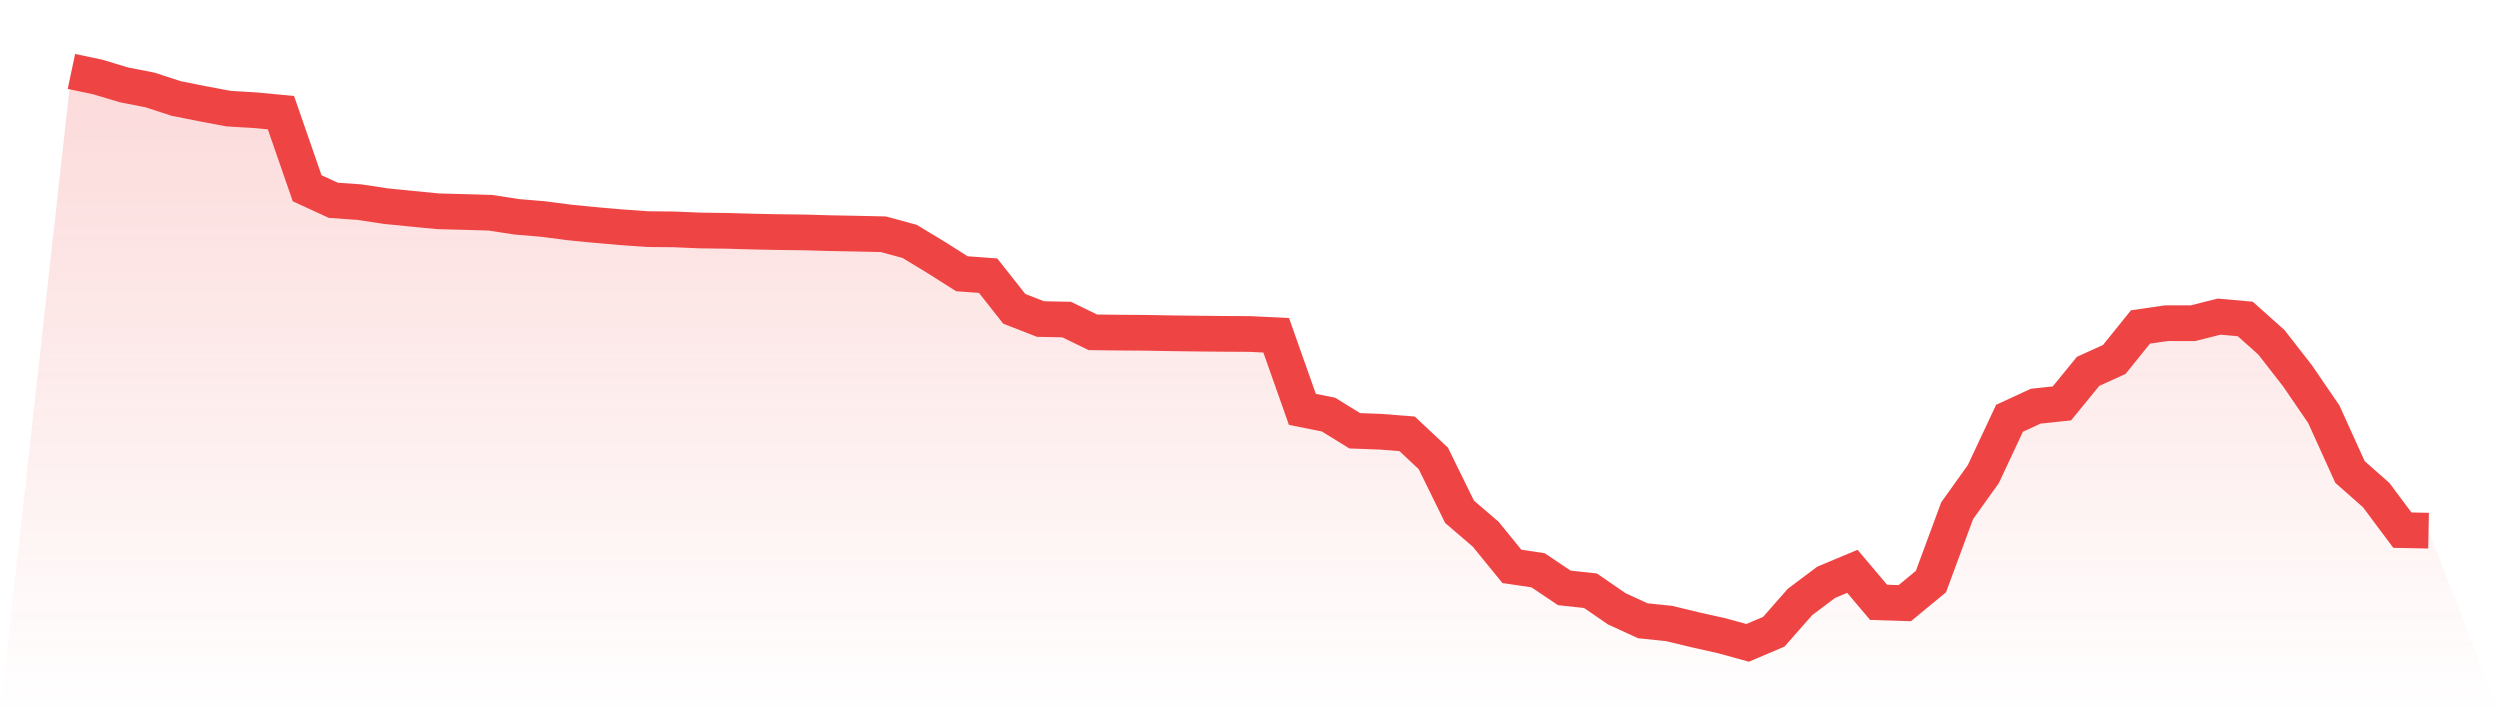
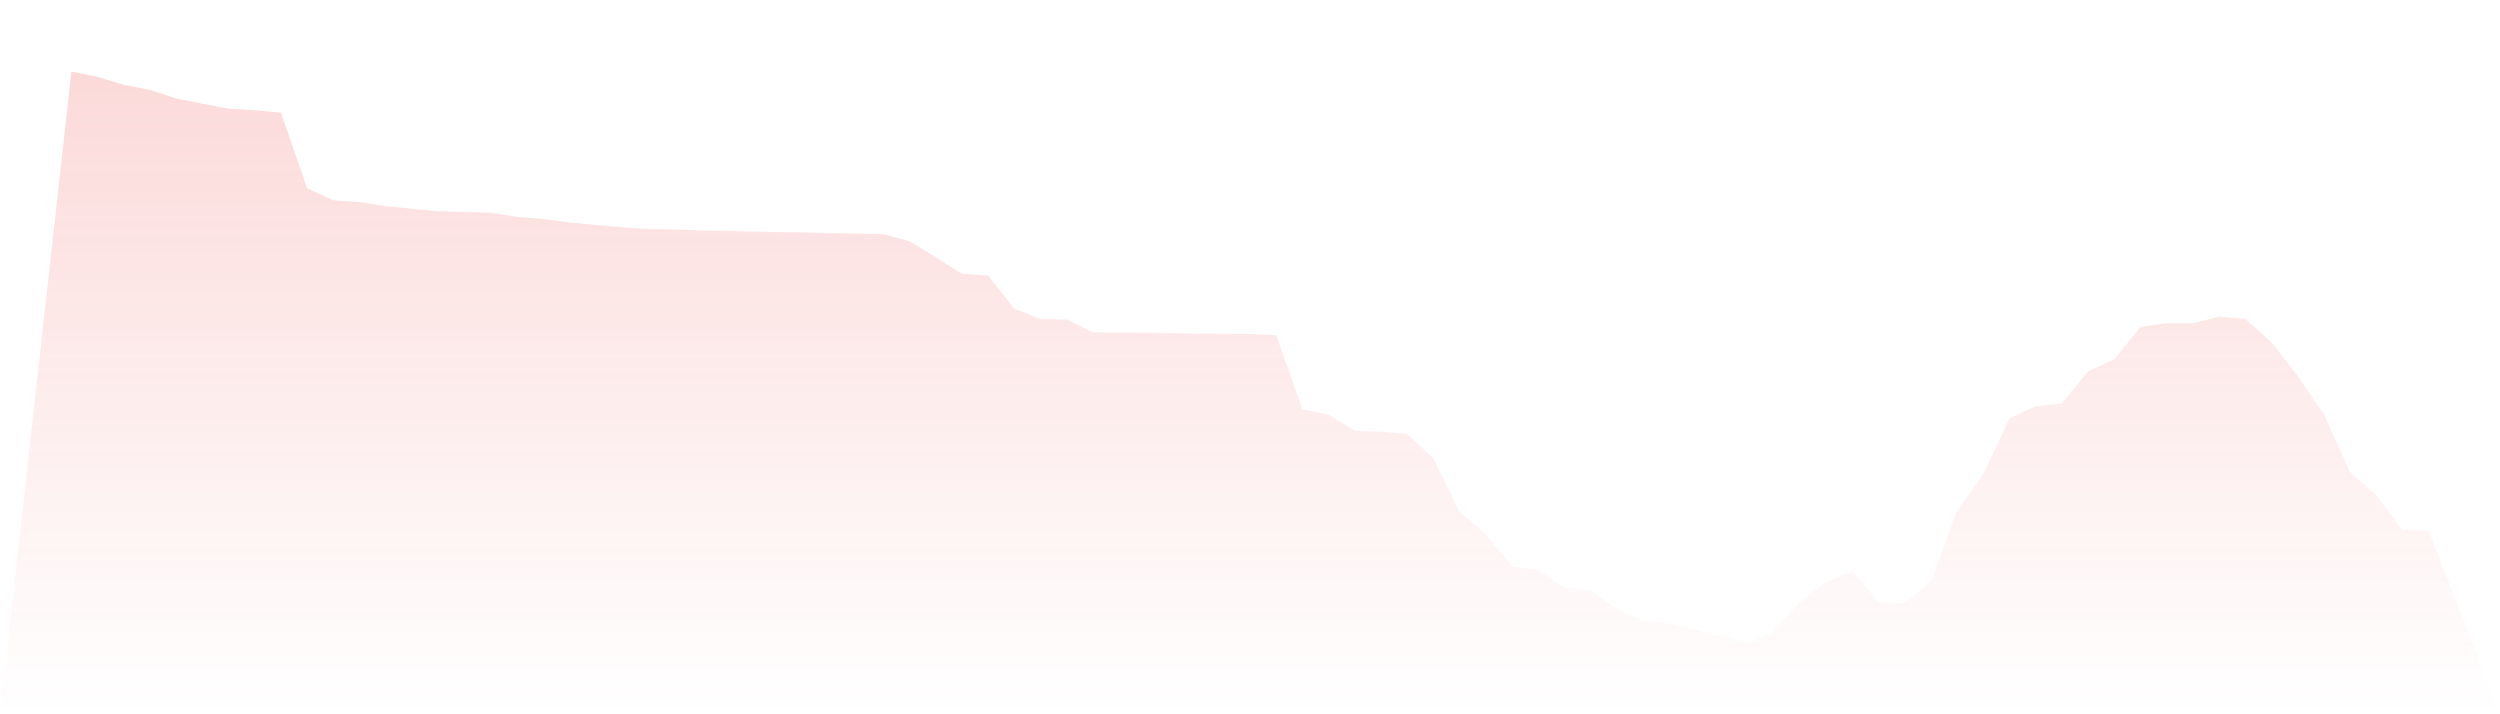
<svg xmlns="http://www.w3.org/2000/svg" viewBox="0 0 140 40">
  <defs>
    <linearGradient id="gradient" x1="0" x2="0" y1="0" y2="1">
      <stop offset="0%" stop-color="#ef4444" stop-opacity="0.2" />
      <stop offset="100%" stop-color="#ef4444" stop-opacity="0" />
    </linearGradient>
  </defs>
  <path d="M4,4 L4,4 L5.467,4.31 L6.933,4.75 L8.4,5.038 L9.867,5.516 L11.333,5.808 L12.8,6.084 L14.267,6.171 L15.733,6.31 L17.2,10.542 L18.667,11.217 L20.133,11.32 L21.6,11.543 L23.067,11.69 L24.533,11.832 L26,11.871 L27.467,11.914 L28.933,12.141 L30.4,12.264 L31.867,12.455 L33.333,12.599 L34.8,12.727 L36.267,12.831 L37.733,12.845 L39.2,12.907 L40.667,12.926 L42.133,12.968 L43.6,12.998 L45.067,13.016 L46.533,13.058 L48,13.085 L49.467,13.118 L50.933,13.515 L52.4,14.402 L53.867,15.33 L55.333,15.437 L56.8,17.294 L58.267,17.866 L59.733,17.895 L61.2,18.61 L62.667,18.627 L64.133,18.637 L65.6,18.663 L67.067,18.682 L68.533,18.696 L70,18.704 L71.467,18.775 L72.933,22.923 L74.4,23.219 L75.867,24.124 L77.333,24.178 L78.8,24.295 L80.267,25.672 L81.733,28.658 L83.2,29.918 L84.667,31.718 L86.133,31.936 L87.6,32.921 L89.067,33.081 L90.533,34.089 L92,34.764 L93.467,34.915 L94.933,35.269 L96.4,35.596 L97.867,36 L99.333,35.377 L100.8,33.708 L102.267,32.608 L103.733,31.994 L105.2,33.729 L106.667,33.777 L108.133,32.568 L109.6,28.6 L111.067,26.548 L112.533,23.423 L114,22.746 L115.467,22.591 L116.933,20.795 L118.4,20.129 L119.867,18.309 L121.333,18.097 L122.8,18.101 L124.267,17.731 L125.733,17.861 L127.2,19.17 L128.667,21.054 L130.133,23.199 L131.6,26.432 L133.067,27.726 L134.533,29.688 L136,29.717 L140,40 L0,40 z" fill="url(#gradient)" />
-   <path d="M4,4 L4,4 L5.467,4.31 L6.933,4.75 L8.4,5.038 L9.867,5.516 L11.333,5.808 L12.8,6.084 L14.267,6.171 L15.733,6.31 L17.2,10.542 L18.667,11.217 L20.133,11.32 L21.6,11.543 L23.067,11.69 L24.533,11.832 L26,11.871 L27.467,11.914 L28.933,12.141 L30.4,12.264 L31.867,12.455 L33.333,12.599 L34.8,12.727 L36.267,12.831 L37.733,12.845 L39.2,12.907 L40.667,12.926 L42.133,12.968 L43.6,12.998 L45.067,13.016 L46.533,13.058 L48,13.085 L49.467,13.118 L50.933,13.515 L52.4,14.402 L53.867,15.33 L55.333,15.437 L56.8,17.294 L58.267,17.866 L59.733,17.895 L61.2,18.61 L62.667,18.627 L64.133,18.637 L65.6,18.663 L67.067,18.682 L68.533,18.696 L70,18.704 L71.467,18.775 L72.933,22.923 L74.4,23.219 L75.867,24.124 L77.333,24.178 L78.8,24.295 L80.267,25.672 L81.733,28.658 L83.2,29.918 L84.667,31.718 L86.133,31.936 L87.6,32.921 L89.067,33.081 L90.533,34.089 L92,34.764 L93.467,34.915 L94.933,35.269 L96.4,35.596 L97.867,36 L99.333,35.377 L100.8,33.708 L102.267,32.608 L103.733,31.994 L105.2,33.729 L106.667,33.777 L108.133,32.568 L109.6,28.6 L111.067,26.548 L112.533,23.423 L114,22.746 L115.467,22.591 L116.933,20.795 L118.4,20.129 L119.867,18.309 L121.333,18.097 L122.8,18.101 L124.267,17.731 L125.733,17.861 L127.2,19.17 L128.667,21.054 L130.133,23.199 L131.6,26.432 L133.067,27.726 L134.533,29.688 L136,29.717" fill="none" stroke="#ef4444" stroke-width="2" />
</svg>